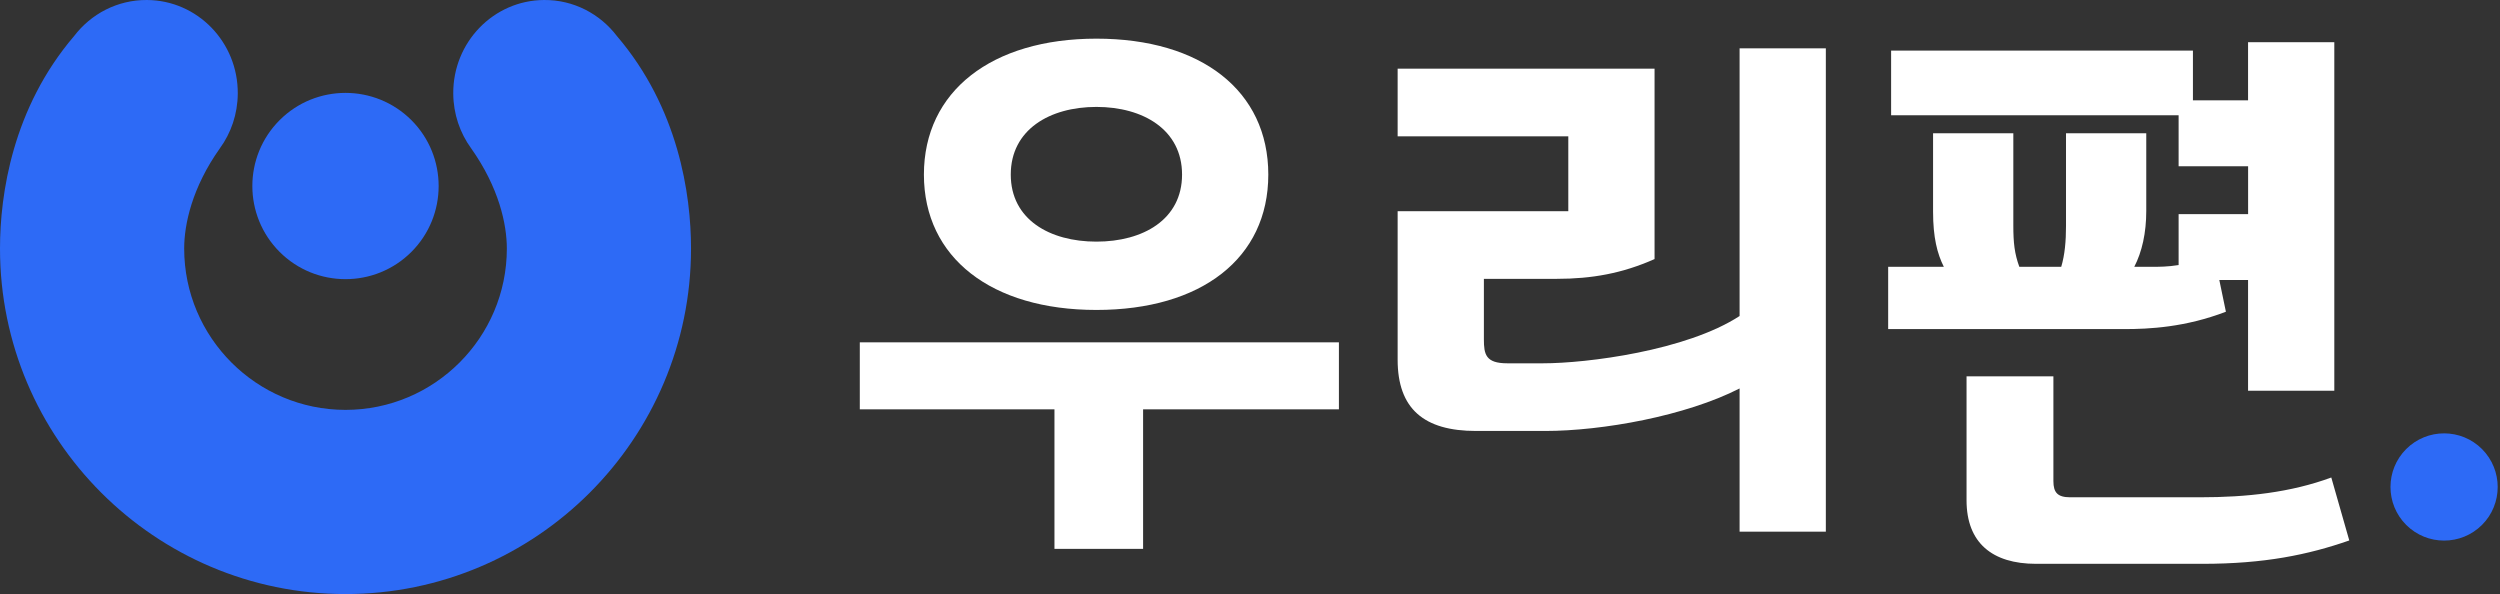
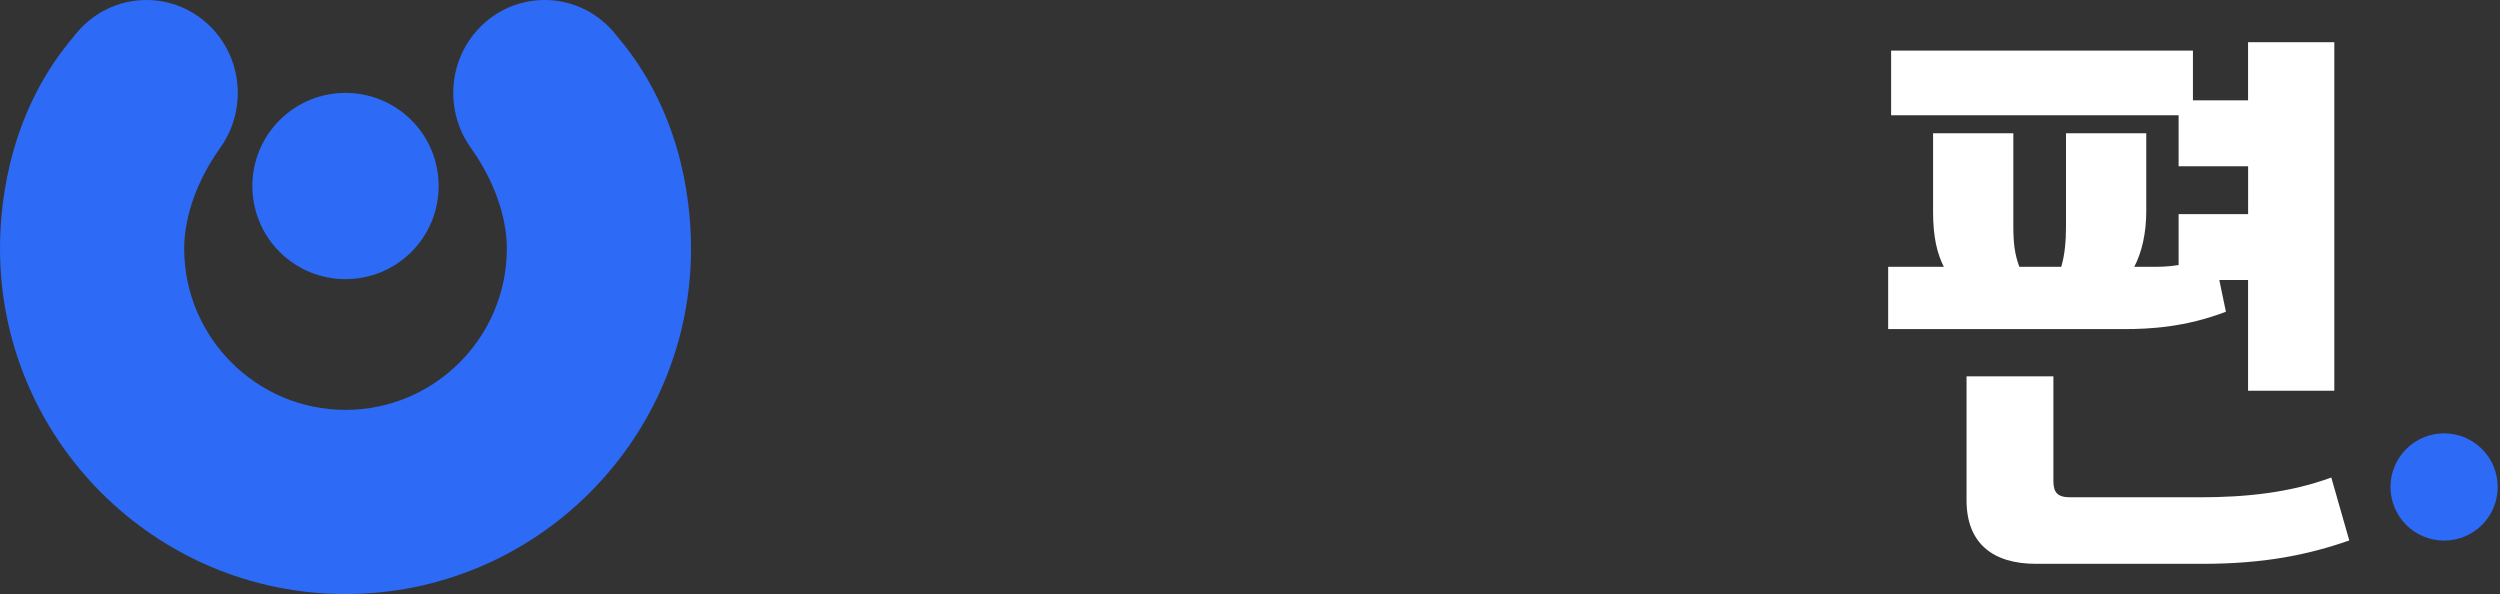
<svg xmlns="http://www.w3.org/2000/svg" width="202" height="48" viewBox="0 0 202 48" fill="none">
  <rect x="0" y="0" width="202" height="48" fill="#333333" stroke="none" />
  <path d="M200.547 42.412C202.238 40.721 202.234 37.975 200.547 36.284C198.856 34.593 196.11 34.593 194.419 36.284C192.729 37.975 192.729 40.721 194.419 42.412C196.11 44.102 198.856 44.102 200.547 42.412Z" fill="#2D6AF6" />
-   <path d="M85.2 44.351V33.076H69.472V27.659H108.184V33.076H92.362V44.351H85.2ZM88.59 25.044C80.123 25.044 74.652 20.833 74.652 14.106C74.652 7.379 80.119 3.123 88.59 3.123C97.061 3.123 102.479 7.334 102.479 14.106C102.479 20.878 97.061 25.044 88.59 25.044ZM88.59 8.639C84.814 8.639 81.67 10.478 81.67 14.106C81.67 17.734 84.814 19.524 88.59 19.524C92.366 19.524 95.51 17.734 95.51 14.106C95.51 10.478 92.366 8.639 88.59 8.639Z" fill="white" />
-   <path d="M140.559 42.953V31.387C136.204 33.611 129.477 34.822 124.831 34.822H119.266C115.055 34.822 112.929 33.032 112.929 29.064V17.063H126.719V11.013H112.929V5.546H133.688V20.933C131.074 22.095 128.607 22.53 125.8 22.53H119.898V27.418C119.898 28.629 120.041 29.355 121.786 29.355H124.687C128.221 29.355 136.253 28.337 140.559 25.534V3.904H147.528V42.957H140.559V42.953Z" fill="white" />
  <path d="M176.028 9.312H152.802V4.087H177.189V8.105H181.643V3.41H188.612V31.574H181.643V22.622H179.32L179.853 25.188C176.562 26.448 173.66 26.591 171.628 26.591H152.564V21.559H157.062C156.528 20.496 156.192 19.187 156.192 17.106V10.769H162.677V18.223C162.677 19.626 162.775 20.496 163.161 21.559H166.547C166.838 20.591 166.933 19.479 166.933 18.268V10.769H173.418V17.061C173.418 18.801 173.077 20.353 172.449 21.559H173.853C174.436 21.559 175.158 21.559 176.032 21.416V17.303H181.647V13.433H176.032V9.32L176.028 9.312ZM188.37 38.588L189.822 43.669C186.486 44.831 182.952 45.557 177.965 45.557H164.511C160.978 45.557 158.897 43.862 158.897 40.427V30.408H165.915V38.875C165.915 39.795 166.252 40.181 167.269 40.181H177.768C181.544 40.181 185.074 39.795 188.365 38.584L188.37 38.588Z" fill="white" />
  <path d="M22.594 20.354C19.655 17.415 19.655 12.646 22.594 9.707C25.533 6.772 30.298 6.772 33.241 9.707C36.175 12.642 36.179 17.415 33.241 20.354C30.302 23.292 25.529 23.288 22.594 20.354ZM49.851 2.918C48.488 1.129 46.354 -0.02 43.957 0C39.877 0.025 36.594 3.415 36.623 7.564C36.635 9.223 37.169 10.749 38.071 11.989C40.316 15.157 40.953 18.125 40.953 20.083C40.953 27.269 35.104 33.118 27.917 33.118C20.731 33.118 14.882 27.265 14.882 20.083C14.882 18.125 15.518 15.157 17.763 11.989C18.666 10.754 19.2 9.223 19.212 7.564C19.241 3.411 15.957 0.025 11.878 0C9.481 -0.016 7.347 1.129 5.984 2.918C1.022 8.726 0 15.683 0 20.083C0 35.478 12.522 48 27.917 48C43.313 48 55.835 35.474 55.835 20.083C55.835 15.683 54.813 8.726 49.851 2.918Z" fill="#2D6AF6" />
</svg>